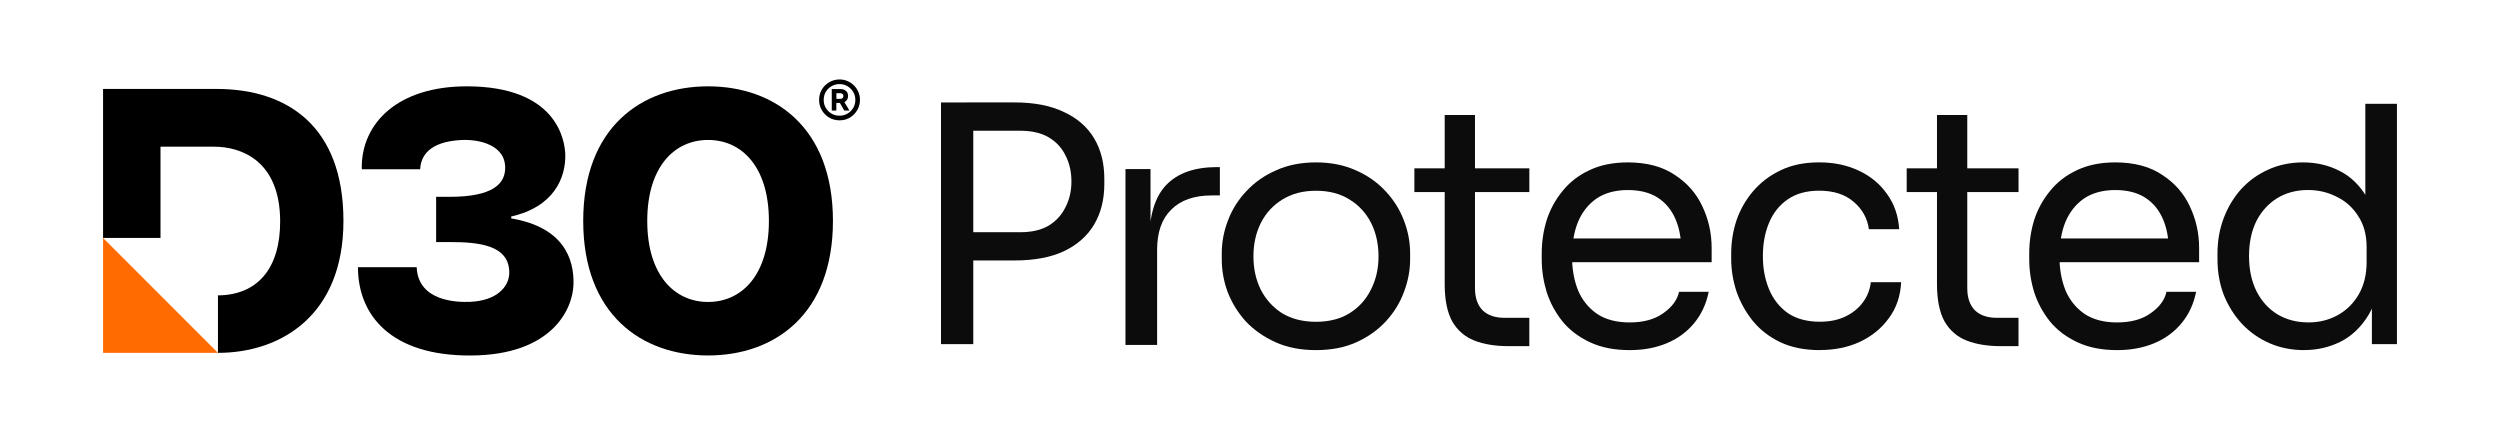
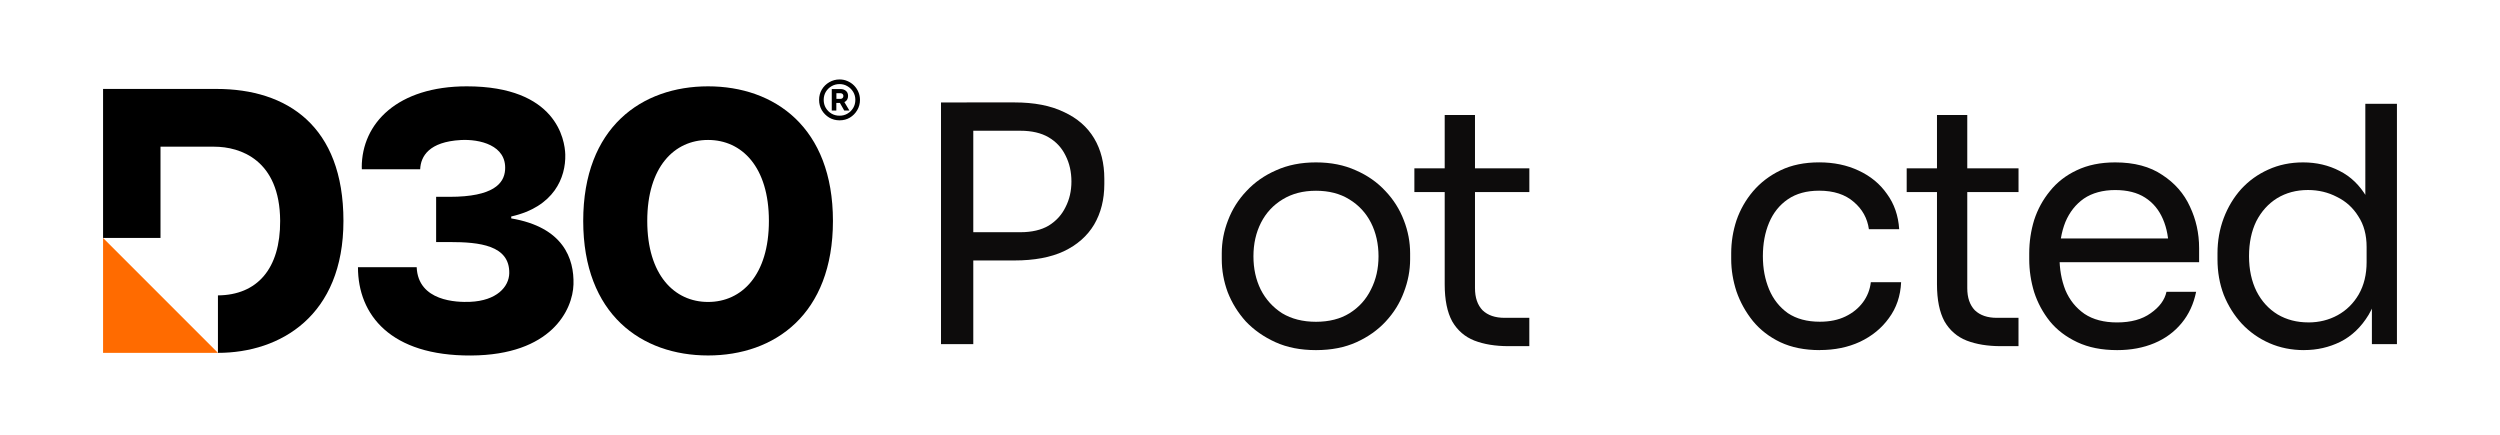
<svg xmlns="http://www.w3.org/2000/svg" viewBox="0 0 700.77 121.93" data-name="Layer 1" id="Layer_1">
  <defs>
    <style>
      .cls-1 {
        fill: #000;
      }

      .cls-1, .cls-2, .cls-3 {
        stroke-width: 0px;
      }

      .cls-2 {
        fill: #0d0c0c;
      }

      .cls-3 {
        fill: #ff6b00;
      }
    </style>
  </defs>
  <g>
    <path d="M645.85,98.14c-3.51,0-6.74-.65-9.69-1.94-2.95-1.29-5.54-3.11-7.75-5.45-2.15-2.34-3.85-5.05-5.08-8.12-1.17-3.08-1.75-6.4-1.75-9.97v-1.66c0-3.51.59-6.8,1.75-9.88,1.17-3.08,2.8-5.78,4.89-8.12,2.15-2.34,4.68-4.15,7.57-5.45,2.95-1.35,6.21-2.03,9.78-2.03,3.75,0,7.17.8,10.25,2.4,3.08,1.54,5.6,3.97,7.57,7.29,1.97,3.32,3.08,7.63,3.32,12.92l-3.69-5.91V29.09h8.86v67.38h-7.02v-21.88h2.59c-.25,5.6-1.41,10.15-3.51,13.66-2.09,3.45-4.74,5.97-7.94,7.57-3.14,1.54-6.52,2.31-10.15,2.31ZM647.05,90.38c3.02,0,5.75-.68,8.21-2.03,2.46-1.35,4.43-3.29,5.91-5.82,1.48-2.58,2.21-5.6,2.21-9.05v-4.25c0-3.38-.77-6.25-2.31-8.58-1.48-2.4-3.48-4.22-6-5.45-2.46-1.29-5.17-1.94-8.12-1.94-3.26,0-6.15.77-8.68,2.31-2.46,1.54-4.4,3.69-5.82,6.46-1.35,2.77-2.03,6.03-2.03,9.78s.71,7.05,2.12,9.88c1.42,2.77,3.39,4.92,5.91,6.46,2.52,1.48,5.38,2.22,8.58,2.22Z" class="cls-2" />
    <path d="M593.45,98.14c-4.31,0-8.03-.74-11.17-2.22-3.14-1.48-5.69-3.42-7.66-5.82-1.97-2.46-3.45-5.2-4.43-8.21-.92-3.02-1.38-6.09-1.38-9.23v-1.66c0-3.2.46-6.31,1.38-9.32.98-3.02,2.46-5.72,4.43-8.12,1.97-2.46,4.46-4.4,7.48-5.82,3.08-1.48,6.68-2.22,10.8-2.22,5.35,0,9.75,1.17,13.2,3.51,3.51,2.28,6.09,5.23,7.75,8.86,1.72,3.63,2.58,7.51,2.58,11.63v3.97h-43.75v-6.65h37.29l-2.03,3.6c0-3.51-.55-6.52-1.66-9.05-1.11-2.58-2.77-4.58-4.99-6-2.21-1.42-5.01-2.12-8.4-2.12s-6.43.8-8.77,2.4c-2.28,1.6-4,3.78-5.17,6.55-1.11,2.77-1.66,5.97-1.66,9.6s.55,6.68,1.66,9.51c1.17,2.77,2.95,4.98,5.35,6.65,2.4,1.6,5.45,2.4,9.14,2.4,3.88,0,7.02-.86,9.41-2.58,2.46-1.72,3.94-3.72,4.43-6h8.31c-.68,3.38-2.03,6.31-4.06,8.77-2.03,2.46-4.58,4.34-7.66,5.63-3.08,1.29-6.55,1.94-10.43,1.94Z" class="cls-2" />
    <path d="M560.85,97.03c-3.69,0-6.89-.52-9.6-1.57-2.65-1.05-4.71-2.83-6.18-5.35-1.41-2.58-2.12-6.06-2.12-10.43v-47.44h8.49v48.55c0,2.65.71,4.71,2.12,6.18,1.48,1.42,3.54,2.12,6.18,2.12h6.06v7.94h-4.96ZM534.46,53.83v-6.65h31.35v6.65h-31.35Z" class="cls-2" />
    <path d="M510.11,98.14c-4.25,0-7.94-.74-11.08-2.22-3.08-1.48-5.63-3.45-7.66-5.91-2.03-2.52-3.57-5.29-4.62-8.31-.98-3.02-1.48-6.03-1.48-9.05v-1.66c0-3.14.49-6.22,1.48-9.23,1.05-3.02,2.59-5.72,4.62-8.12,2.09-2.46,4.68-4.43,7.75-5.91,3.08-1.48,6.68-2.22,10.8-2.22s7.82.77,11.08,2.31c3.32,1.54,5.97,3.72,7.94,6.55,2.03,2.77,3.17,6.06,3.42,9.88h-8.49c-.43-3.08-1.85-5.63-4.25-7.66-2.4-2.09-5.63-3.14-9.69-3.14-3.51,0-6.43.8-8.77,2.4-2.34,1.6-4.09,3.78-5.26,6.55-1.17,2.77-1.75,5.91-1.75,9.41s.58,6.49,1.75,9.32c1.17,2.77,2.92,4.98,5.26,6.65,2.4,1.6,5.38,2.4,8.95,2.4,2.77,0,5.17-.49,7.2-1.48,2.03-.98,3.66-2.31,4.89-3.97,1.23-1.66,1.97-3.54,2.21-5.63h8.49c-.18,3.88-1.32,7.23-3.42,10.06-2.03,2.83-4.74,5.05-8.12,6.65-3.32,1.54-7.08,2.31-11.26,2.31Z" class="cls-2" />
-     <path d="M456.81,98.14c-4.31,0-8.03-.74-11.17-2.22-3.14-1.48-5.69-3.42-7.66-5.82-1.97-2.46-3.45-5.2-4.43-8.21-.92-3.02-1.39-6.09-1.39-9.23v-1.66c0-3.2.46-6.31,1.39-9.32.98-3.02,2.46-5.72,4.43-8.12,1.97-2.46,4.46-4.4,7.48-5.82,3.08-1.48,6.68-2.22,10.8-2.22,5.35,0,9.75,1.17,13.2,3.51,3.51,2.28,6.09,5.23,7.75,8.86,1.72,3.63,2.58,7.51,2.58,11.63v3.97h-43.75v-6.65h37.29l-2.03,3.6c0-3.51-.55-6.52-1.66-9.05-1.11-2.58-2.77-4.58-4.98-6-2.21-1.42-5.01-2.12-8.4-2.12s-6.43.8-8.77,2.4c-2.28,1.6-4,3.78-5.17,6.55-1.11,2.77-1.66,5.97-1.66,9.6s.55,6.68,1.66,9.51c1.17,2.77,2.95,4.98,5.35,6.65,2.4,1.6,5.45,2.4,9.14,2.4,3.88,0,7.01-.86,9.41-2.58,2.46-1.72,3.94-3.72,4.43-6h8.31c-.68,3.38-2.03,6.31-4.06,8.77-2.03,2.46-4.58,4.34-7.66,5.63-3.08,1.29-6.55,1.94-10.43,1.94Z" class="cls-2" />
    <path d="M422.86,97.03c-3.69,0-6.89-.52-9.6-1.57-2.65-1.05-4.71-2.83-6.18-5.35-1.42-2.58-2.12-6.06-2.12-10.43v-47.44h8.49v48.55c0,2.65.71,4.71,2.12,6.18,1.48,1.42,3.54,2.12,6.18,2.12h6.93v7.94h-5.83ZM396.46,53.83v-6.65h32.23v6.65h-32.23Z" class="cls-2" />
    <path d="M368.87,98.14c-4.31,0-8.09-.74-11.35-2.22-3.26-1.48-6.03-3.42-8.31-5.82-2.21-2.46-3.91-5.2-5.08-8.21-1.11-3.02-1.66-6.09-1.66-9.23v-1.66c0-3.14.58-6.22,1.75-9.23,1.17-3.08,2.89-5.82,5.17-8.21,2.28-2.46,5.05-4.4,8.31-5.82,3.26-1.48,6.98-2.22,11.17-2.22s7.91.74,11.17,2.22c3.26,1.42,6.03,3.35,8.31,5.82,2.28,2.4,4,5.14,5.17,8.21,1.17,3.02,1.75,6.09,1.75,9.23v1.66c0,3.14-.59,6.22-1.75,9.23-1.11,3.02-2.8,5.75-5.08,8.21-2.22,2.4-4.95,4.34-8.21,5.82-3.26,1.48-7.05,2.22-11.35,2.22ZM368.87,90.2c3.69,0,6.83-.8,9.42-2.4,2.65-1.66,4.65-3.88,6-6.65,1.42-2.77,2.12-5.88,2.12-9.32s-.71-6.65-2.12-9.41-3.45-4.95-6.09-6.55c-2.58-1.6-5.69-2.4-9.32-2.4s-6.68.8-9.32,2.4c-2.65,1.6-4.68,3.78-6.09,6.55-1.41,2.77-2.12,5.91-2.12,9.41s.68,6.55,2.03,9.32c1.41,2.77,3.41,4.98,6,6.65,2.65,1.6,5.82,2.4,9.51,2.4Z" class="cls-2" />
-     <path d="M315.48,96.68v-49.29h7.02v20.31h-.37c0-7.2,1.57-12.46,4.71-15.78,3.2-3.38,7.97-5.08,14.31-5.08h.79v7.94h-2.27c-4.92,0-8.71,1.32-11.35,3.97-2.65,2.58-3.97,6.34-3.97,11.26v26.68h-8.86Z" class="cls-2" />
    <path d="M270.97,73.03v-7.94h15.05c3.2,0,5.85-.62,7.94-1.85,2.09-1.29,3.66-3.02,4.71-5.17,1.11-2.15,1.66-4.55,1.66-7.2s-.55-5.14-1.66-7.29c-1.05-2.15-2.62-3.85-4.71-5.08-2.09-1.23-4.74-1.85-7.94-1.85h-15.05v-7.94h13.38c5.54,0,10.15.89,13.85,2.68,3.75,1.72,6.58,4.18,8.49,7.38,1.91,3.2,2.86,6.98,2.86,11.35v1.48c0,4.31-.95,8.09-2.86,11.35-1.91,3.2-4.74,5.69-8.49,7.48-3.69,1.72-8.31,2.58-13.85,2.58h-13.38ZM263.77,96.47V28.72h9.05v67.75h-9.05Z" class="cls-2" />
  </g>
  <g>
    <path d="M235.34,33.73c-1.06,0-2.02-.25-2.9-.76-.86-.52-1.56-1.22-2.08-2.08-.51-.88-.76-1.84-.76-2.89s.25-2.02.76-2.89c.52-.87,1.21-1.55,2.08-2.06.88-.52,1.85-.78,2.9-.78.79,0,1.53.15,2.21.45.7.3,1.31.71,1.83,1.23.52.52.93,1.13,1.23,1.83.3.69.45,1.42.45,2.22,0,1.04-.26,2.01-.78,2.89-.51.87-1.19,1.56-2.05,2.08-.86.51-1.82.76-2.88.76ZM235.34,32.43c.82,0,1.56-.19,2.21-.58.67-.39,1.21-.92,1.61-1.59.4-.67.6-1.42.6-2.26s-.2-1.57-.6-2.24c-.4-.67-.94-1.2-1.61-1.59-.65-.4-1.39-.6-2.21-.6s-1.59.2-2.26.6c-.67.39-1.21.92-1.61,1.59-.39.67-.58,1.42-.58,2.24s.19,1.57.58,2.24c.4.67.94,1.21,1.61,1.61.67.39,1.42.58,2.26.58ZM233.15,31v-6.04h2.43c.63,0,1.14.17,1.54.51.4.33.6.81.6,1.43,0,.4-.09.75-.27,1.05-.16.28-.42.51-.76.67l1.41,2.37h-1.45l-1.21-2.13h-1.01v2.13h-1.3ZM234.45,27.71h1.14c.25,0,.45-.07.6-.22.15-.16.22-.36.22-.58s-.07-.41-.22-.56c-.15-.15-.35-.22-.6-.22h-1.14v1.59Z" class="cls-1" />
    <g>
      <path d="M28.89,66.7V24.93h31.81c19.76,0,35.57,10.37,35.57,36.99s-17.69,36.99-35.18,36.99v-16.11c10.98-.09,17.5-7.43,17.44-20.88-.08-17.11-11.19-20.8-18.48-20.8h-15.06v25.58h-16.09Z" class="cls-1" />
      <path d="M28.89,98.91v-32.21l32.2,32.21H28.89Z" class="cls-3" />
    </g>
    <path d="M198.48,24.2c-18.59,0-35,11.45-35,37.72s16.4,37.72,35,37.72,35-11.46,35-37.72-16.41-37.72-35-37.72ZM198.48,84.64c-9.45,0-17.05-7.56-17.05-22.71s7.59-22.7,17.05-22.7,17.05,7.55,17.05,22.7-7.59,22.71-17.05,22.71Z" class="cls-1" />
    <path d="M101.4,46.93c0-12.42,10.08-22.73,29.43-22.73,25.21,0,27.5,15.05,27.62,19.1.18,6.44-3.13,14.68-15.15,17.38v.54c14.63,2.47,17.66,11.29,17.45,18.49-.21,7.14-6.2,19.82-28.73,19.94s-31.68-11.37-31.68-24.75h16.46c.4,9.62,11.34,9.86,14.93,9.71,7.53-.31,10.94-4.24,11.02-8.01.15-7.88-8.44-8.75-16.6-8.75h-3.9v-12.68h3.78c12.27,0,15.28-3.76,15.55-7.53.5-6.97-7.21-8.68-12.41-8.39-8.89.49-11.24,4.53-11.39,8.2h-16.36v-.52Z" class="cls-1" />
  </g>
</svg>